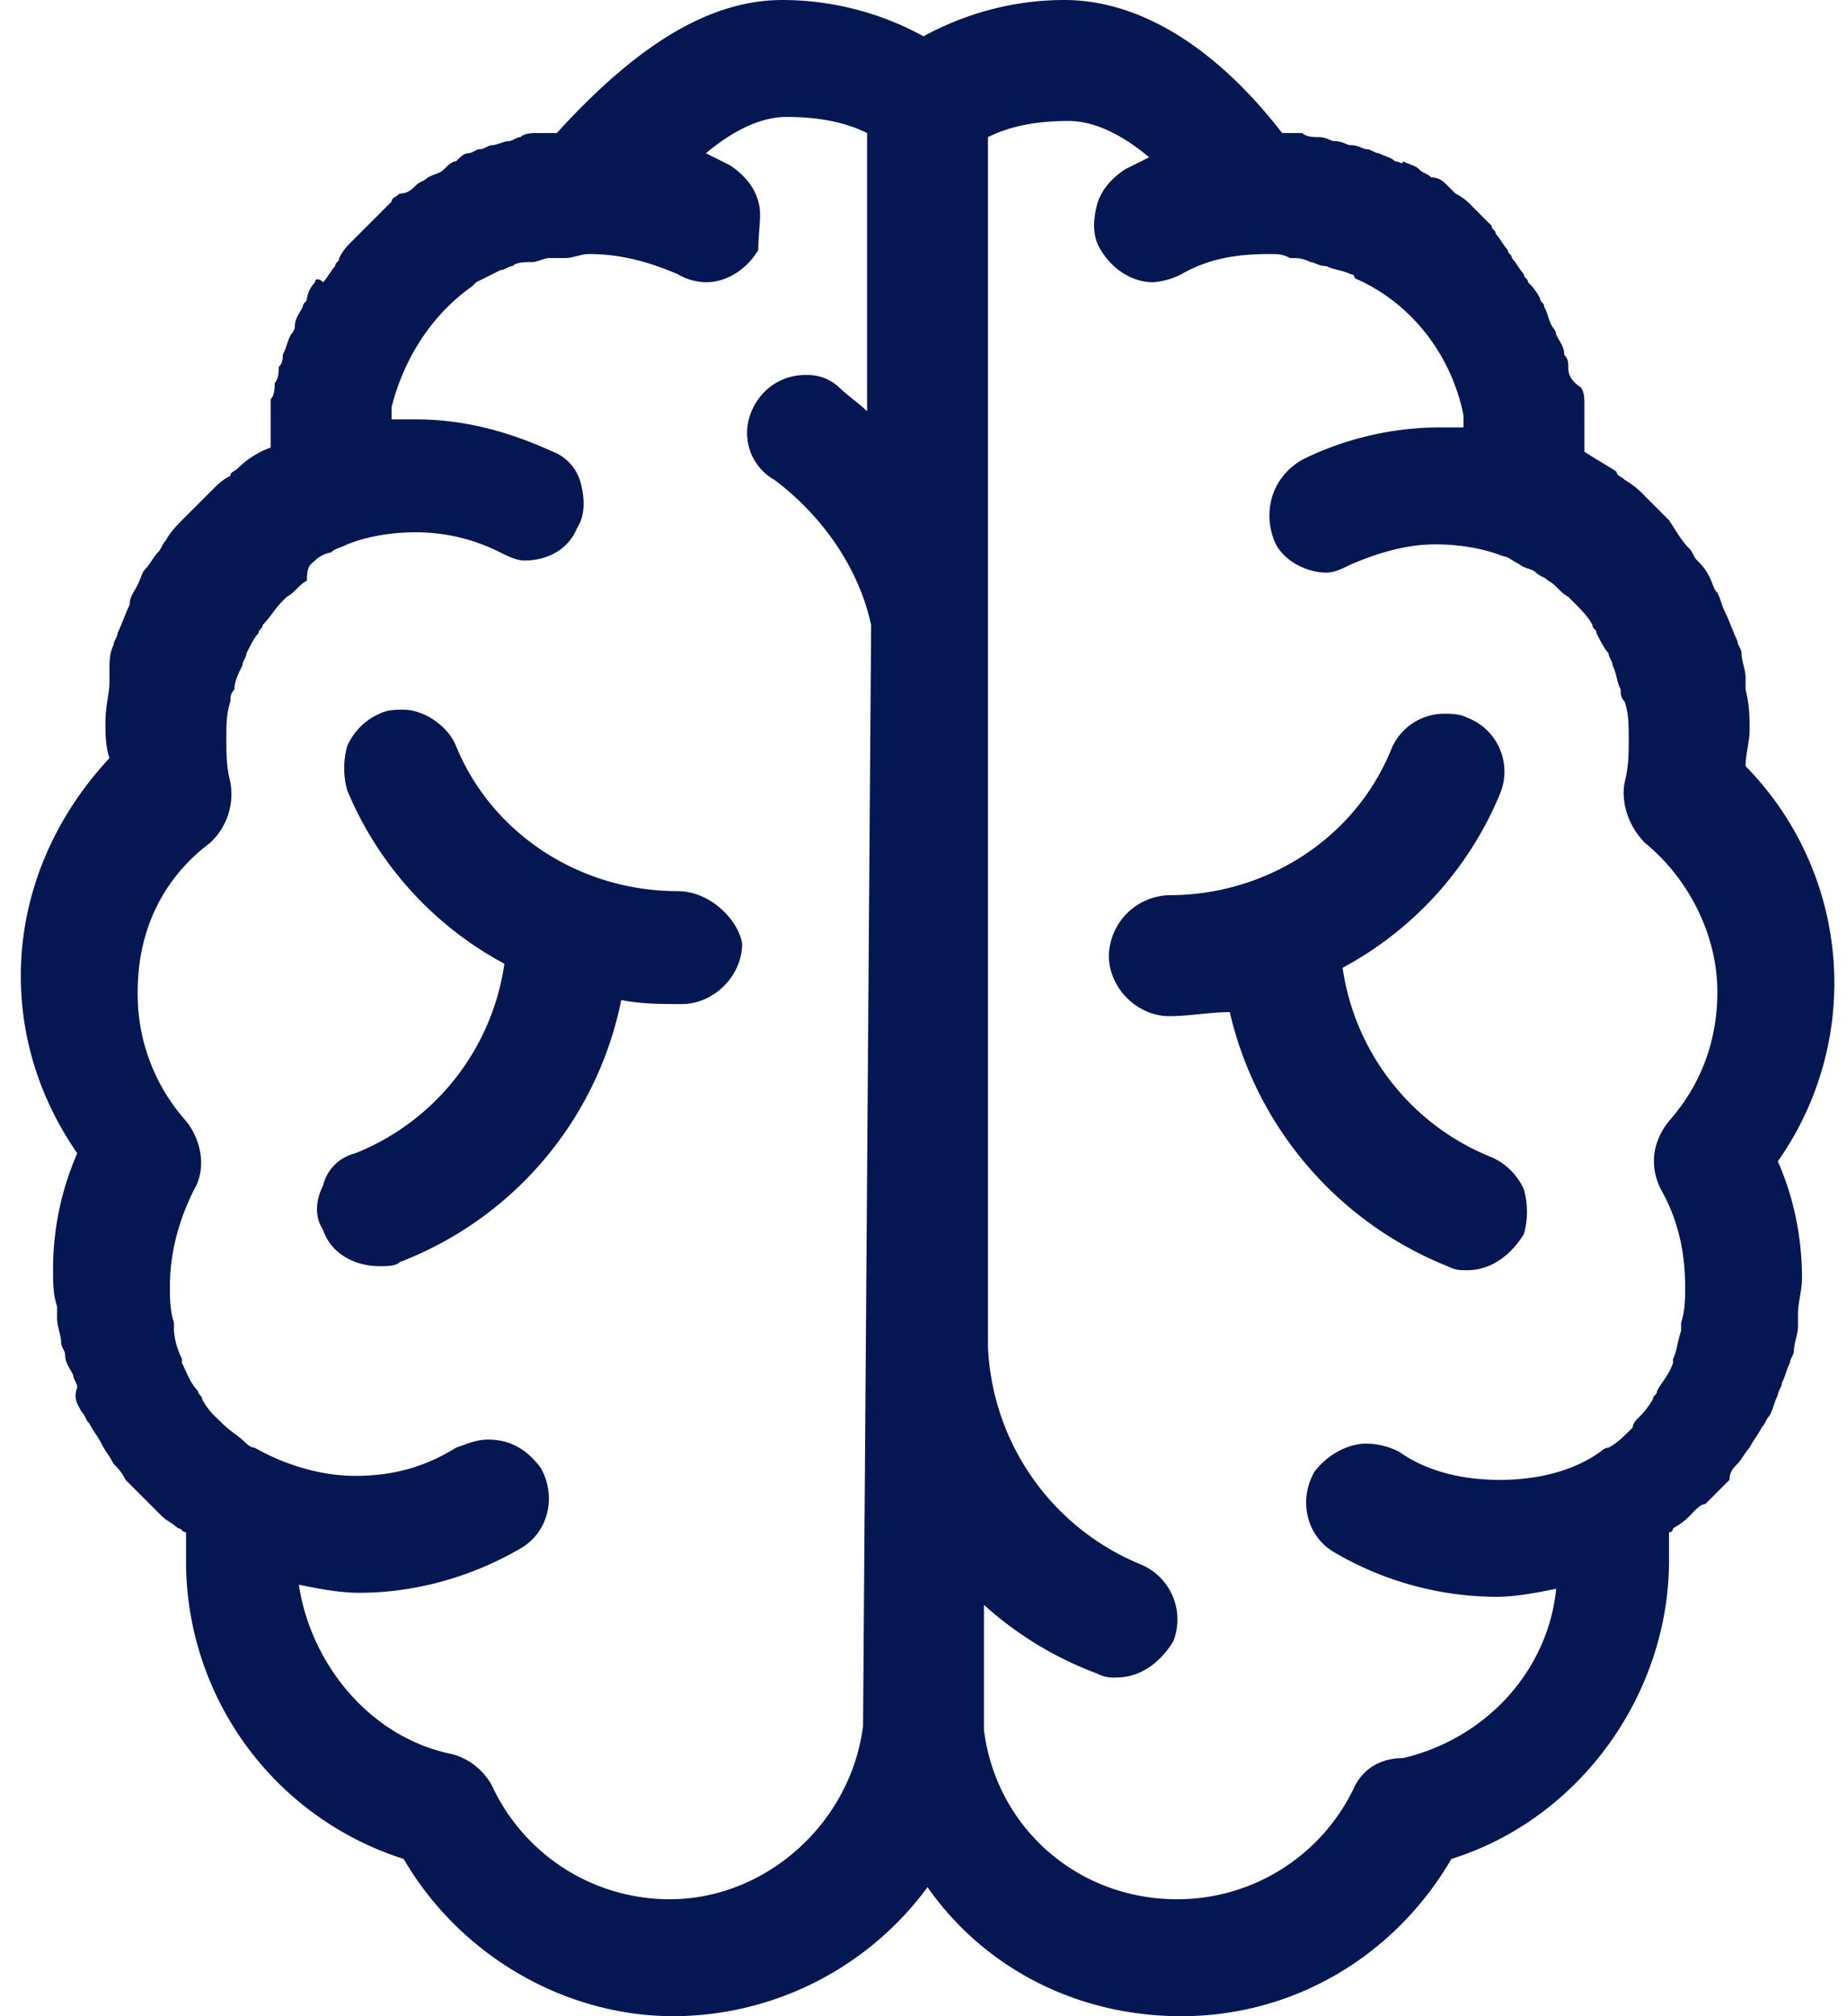
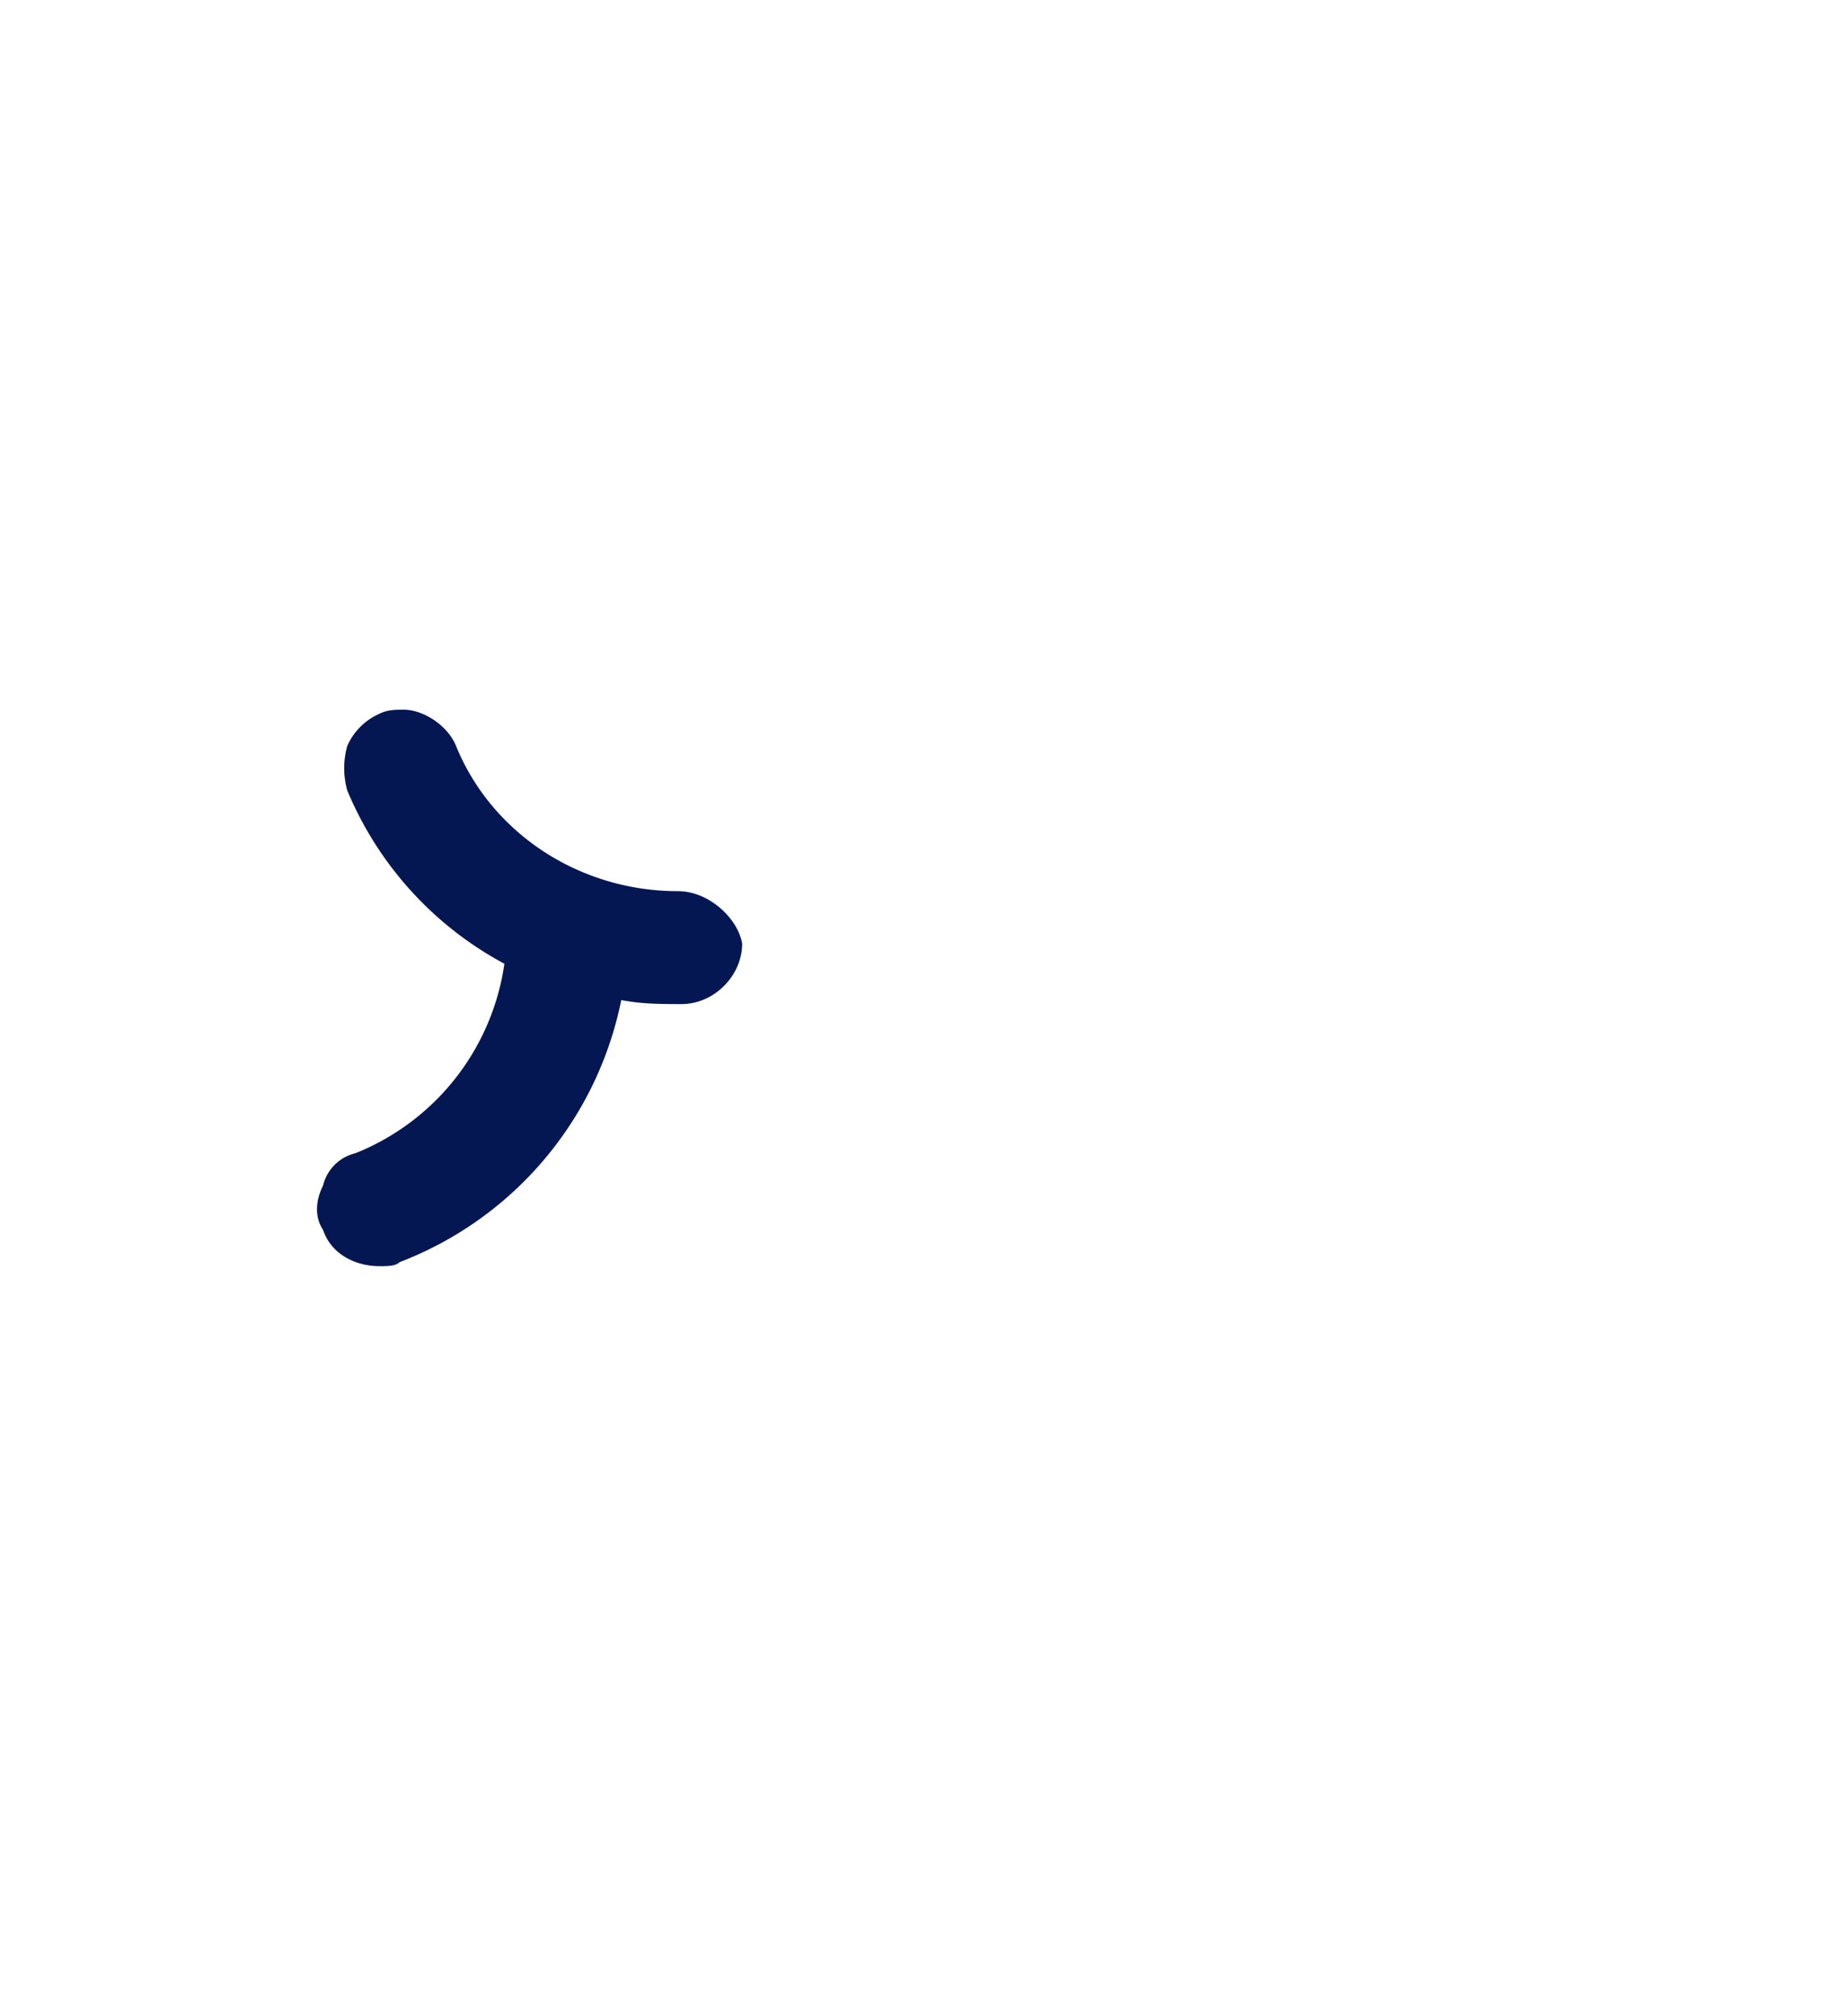
<svg xmlns="http://www.w3.org/2000/svg" fill="none" viewBox="0 0 22 24">
  <path fill="url(#a)" d="M8.072 10.608c-1.152 0-2.208-.672-2.64-1.728-.096-.24-.384-.432-.624-.432-.096 0-.192 0-.288.048a.75.75 0 0 0-.384.384.982.982 0 0 0 0 .528 4.148 4.148 0 0 0 1.872 2.064 2.868 2.868 0 0 1-1.776 2.256.52.52 0 0 0-.384.384c-.096.192-.096.384 0 .528.096.288.384.432.672.432.096 0 .192 0 .24-.048a4.237 4.237 0 0 0 2.64-3.12c.24.048.48.048.72.048.384 0 .72-.336.72-.72-.048-.288-.384-.624-.768-.624Z" />
-   <path fill="url(#b)" d="M20.696 17.424c.048-.048.096-.144.144-.192.048-.096.096-.144.144-.24.048-.048.048-.096.096-.144.048-.096.048-.144.096-.24 0-.048.048-.096.048-.144.048-.096.048-.144.096-.24 0-.048.048-.096.048-.144 0-.096.048-.192.048-.288v-.144c0-.144.048-.288.048-.432 0-.48-.096-.96-.288-1.392a3.681 3.681 0 0 0-.384-4.704c0-.144.048-.288.048-.432 0-.144 0-.288-.048-.48v-.144c0-.096-.048-.192-.048-.288 0-.048-.048-.096-.048-.144-.048-.096-.096-.24-.144-.336-.048-.096-.048-.144-.096-.24-.048-.048-.048-.096-.096-.192s-.096-.144-.144-.192c-.048-.048-.048-.096-.096-.144-.096-.096-.144-.192-.24-.336l-.144-.144-.144-.144a1.047 1.047 0 0 0-.24-.192c-.048-.048-.096-.048-.096-.096-.144-.096-.24-.144-.384-.24V4.8c0-.048 0-.144-.048-.192-.144-.096-.144-.192-.144-.24 0-.048 0-.096-.048-.144 0-.096-.048-.144-.096-.24 0-.048-.048-.096-.048-.096-.048-.096-.048-.144-.096-.24 0-.048-.048-.048-.048-.096a.663.663 0 0 0-.144-.192c0-.048-.048-.048-.048-.096-.048-.048-.096-.144-.144-.192 0-.048-.048-.048-.048-.096-.048-.048-.096-.144-.144-.192 0-.048-.048-.048-.048-.096l-.144-.144-.096-.096a.663.663 0 0 0-.192-.144l-.096-.096c-.048-.048-.096-.096-.192-.096-.048-.048-.096-.048-.144-.096-.048-.048-.096-.048-.192-.096 0 .048-.048 0-.096 0-.048-.048-.096-.048-.192-.096-.048 0-.096-.048-.144-.048-.048 0-.096-.048-.192-.048-.048 0-.096-.048-.192-.048-.048 0-.096-.048-.192-.048-.048 0-.144 0-.192-.048h-.24C14.456.528 13.544 0 12.68 0c-.576 0-1.152.144-1.68.432A3.502 3.502 0 0 0 9.32 0c-.864 0-1.728.528-2.688 1.584h-.24c-.048 0-.144 0-.192.048-.048 0-.096.048-.144.048-.048 0-.144.048-.192.048-.048 0-.096.048-.144.048-.048 0-.096.048-.144.048-.048 0-.096.048-.144.096-.048 0-.096.048-.144.096-.048.048-.096.048-.192.096-.048.048-.096.048-.144.096-.048.048-.096.096-.192.096-.048.048-.096.048-.096.096l-.144.144-.096.096-.144.144-.096.096c-.048.048-.096.096-.144.192 0 .048-.048.048-.048.096-.048.048-.096.144-.144.192-.048-.048-.096-.048-.096 0a.364.364 0 0 0-.096.192c0 .048-.048.048-.048.096-.048.096-.096.144-.096.24 0 .048-.048.096-.048.096-.048.096-.048.144-.096.24 0 .048 0 .096-.048.144 0 .048 0 .144-.048.192 0 .048 0 .144-.048.192V5.328a1.045 1.045 0 0 0-.384.24c-.048.048-.096.048-.096.096-.096.048-.144.096-.24.192L2.36 6l-.144.144c-.096.096-.192.192-.24.288-.048.048-.048.096-.096.144-.048.048-.096.144-.144.192-.048.048-.048.096-.096.192s-.096.144-.096.24c-.048.096-.096.24-.144.336 0 .048-.048.096-.048.144-.048.096-.048.192-.048.288v.144c0 .144-.048.288-.048.48 0 .144 0 .288.048.432-.672.72-1.056 1.632-1.056 2.592 0 .768.24 1.488.672 2.112a3.443 3.443 0 0 0-.288 1.392c0 .144 0 .288.048.432v.144c0 .096.048.192.048.288 0 .048.048.096.048.144 0 .096.048.144.096.24 0 .048.048.096.048.144-.048.144 0 .192.048.288.048.048.048.096.096.144.048.096.096.144.144.24.048.096.096.144.144.24.048.048.096.096.144.192l.144.144.144.144.144.144c.048.048.144.096.192.144.048 0 .048.048.096.048v.336a3.717 3.717 0 0 0 2.592 3.552C5.48 23.28 6.728 24 8.024 24a3.77 3.77 0 0 0 3.024-1.536c.672.96 1.776 1.536 3.024 1.536 1.344 0 2.544-.72 3.216-1.872 1.536-.48 2.592-1.968 2.592-3.552v-.336c.048 0 .048-.048.048-.048a.843.843 0 0 0 .24-.192c.048-.048.096-.096.144-.096l.144-.144.144-.144c0-.096.048-.144.096-.192Zm-4.56 3.84a2.332 2.332 0 0 1-2.112 1.344c-1.2 0-2.16-.864-2.304-2.016v-1.488a4.2 4.2 0 0 0 1.344.816.433.433 0 0 0 .24.048c.288 0 .528-.192.672-.432a.71.71 0 0 0-.384-.912 2.935 2.935 0 0 1-1.824-2.592v-14.4c.288-.144.624-.192.96-.192.336 0 .672.192.96.432l-.288.144c-.144.096-.288.24-.336.432-.048.192-.048.384.048.528.144.24.384.384.624.384a.89.89 0 0 0 .336-.096c.336-.192.672-.24 1.056-.24.096 0 .144 0 .24.048.096 0 .144 0 .24.048.048 0 .096.048.192.048.096.048.192.048.288.096.048 0 .048.048.048.048.672.288 1.152.912 1.296 1.632v.144h-.288c-.576 0-1.152.144-1.632.384-.336.192-.48.576-.336.96.096.24.384.384.624.384.096 0 .192-.048.288-.096.336-.144.672-.24 1.008-.24.288 0 .576.048.816.144.048 0 .096.048.192.096.048.048.144.048.192.096.048.048.096.048.144.096.096.048.144.144.24.192l.048.048c.096.096.192.192.24.288 0 .048.048.048.048.096.048.096.096.192.144.24 0 .048.048.096.048.144.048.096.048.192.096.288 0 .048 0 .096.048.144.048.144.048.288.048.432 0 .192 0 .336-.048.528-.048.24.048.528.24.72.528.432.864 1.104.864 1.776 0 .576-.192 1.104-.576 1.536-.192.24-.24.528-.096.816.192.336.288.72.288 1.152 0 .144 0 .288-.048.432v.096c-.048.144-.048.24-.096.336v.048c-.048.144-.144.24-.192.336 0 .048-.048.048-.048.096a1.047 1.047 0 0 1-.192.24s-.048.048-.048.096c-.096.096-.192.192-.288.24-.048 0-.096.048-.096.048-.336.24-.768.336-1.2.336-.432 0-.864-.096-1.2-.336a.904.904 0 0 0-.384-.096c-.24 0-.48.144-.624.336-.192.336-.096.768.24.96a3.848 3.848 0 0 0 1.92.528c.24 0 .48-.048.72-.096-.096.96-.816 1.776-1.824 2.016-.288 0-.48.144-.576.336Zm-5.856-.72c-.144 1.152-1.152 2.064-2.304 2.064a2.332 2.332 0 0 1-2.112-1.344.763.763 0 0 0-.48-.384c-.96-.192-1.68-1.056-1.824-2.016.24.048.48.096.72.096.672 0 1.344-.192 1.92-.528.336-.192.432-.624.24-.96-.144-.192-.336-.336-.624-.336-.144 0-.24.048-.384.096-.384.24-.768.336-1.2.336-.432 0-.864-.144-1.2-.336-.048 0-.096-.048-.096-.048-.096-.096-.192-.144-.288-.24l-.048-.048a.843.843 0 0 1-.192-.24c0-.048-.048-.048-.048-.096-.096-.096-.144-.24-.192-.336v-.048a.89.89 0 0 1-.096-.336v-.096c-.048-.144-.048-.288-.048-.432 0-.384.096-.768.288-1.152.144-.24.096-.576-.096-.816a2.264 2.264 0 0 1-.576-1.536c0-.72.288-1.344.864-1.776a.792.792 0 0 0 .24-.72c-.048-.192-.048-.336-.048-.528 0-.144 0-.288.048-.432 0-.048 0-.096.048-.144 0-.096.048-.192.096-.288 0-.048.048-.096.048-.144.048-.096.096-.192.144-.24 0-.048.048-.048.048-.096.096-.096.144-.192.24-.288l.048-.048c.096-.048.144-.144.24-.192 0-.192.048-.192.096-.24a.364.364 0 0 1 .192-.096c.048-.048.096-.048.192-.096.24-.096.528-.144.816-.144.384 0 .72.096 1.008.24.096.048.192.096.288.096.288 0 .528-.144.624-.384.096-.144.096-.336.048-.528a.549.549 0 0 0-.336-.384c-.528-.24-1.056-.384-1.632-.384h-.288v-.144c.144-.576.48-1.104.96-1.44l.048-.048.288-.144c.048 0 .096-.048.144-.048.048-.048.144-.048.24-.048.048 0 .144-.048.192-.048h.192c.096 0 .192-.048.288-.048.384 0 .72.096 1.056.24a.694.694 0 0 0 .336.096c.24 0 .48-.144.624-.384 0-.24.048-.432 0-.576-.048-.192-.192-.336-.336-.432l-.288-.144c.288-.24.624-.432.96-.432.336 0 .672.048.96.192v3.312c-.096-.096-.24-.192-.336-.288a.545.545 0 0 0-.384-.144.684.684 0 0 0-.576.288c-.24.336-.144.768.192.96.576.432 1.008 1.056 1.152 1.728l-.096 13.104Z" />
-   <path fill="url(#c)" d="M17.24 15.072c.096.048.144.048.24.048.288 0 .528-.192.672-.432a.982.982 0 0 0 0-.528.75.75 0 0 0-.384-.384 2.868 2.868 0 0 1-1.776-2.256 4.148 4.148 0 0 0 1.872-2.064.687.687 0 0 0-.384-.912c-.096-.048-.192-.048-.288-.048a.683.683 0 0 0-.624.432c-.432 1.056-1.488 1.728-2.64 1.728a.738.738 0 0 0-.72.72c0 .384.336.72.72.72.24 0 .48-.048.72-.048a4.305 4.305 0 0 0 2.592 3.024Z" />
  <defs>
    <linearGradient id="a" x1="8.84" x2="2.448" y1="8.448" y2="13.335" gradientUnits="userSpaceOnUse">
      <stop stop-color="#051753" />
      <stop offset="1" stop-color="#051753" />
    </linearGradient>
    <linearGradient id="b" x1="21.848" x2="-2.019" y1="0" y2="21.481" gradientUnits="userSpaceOnUse">
      <stop stop-color="#051753" />
      <stop offset="1" stop-color="#051753" />
    </linearGradient>
    <linearGradient id="c" x1="18.188" x2="11.825" y1="8.496" y2="13.28" gradientUnits="userSpaceOnUse">
      <stop stop-color="#051753" />
      <stop offset="1" stop-color="#051753" />
    </linearGradient>
  </defs>
</svg>